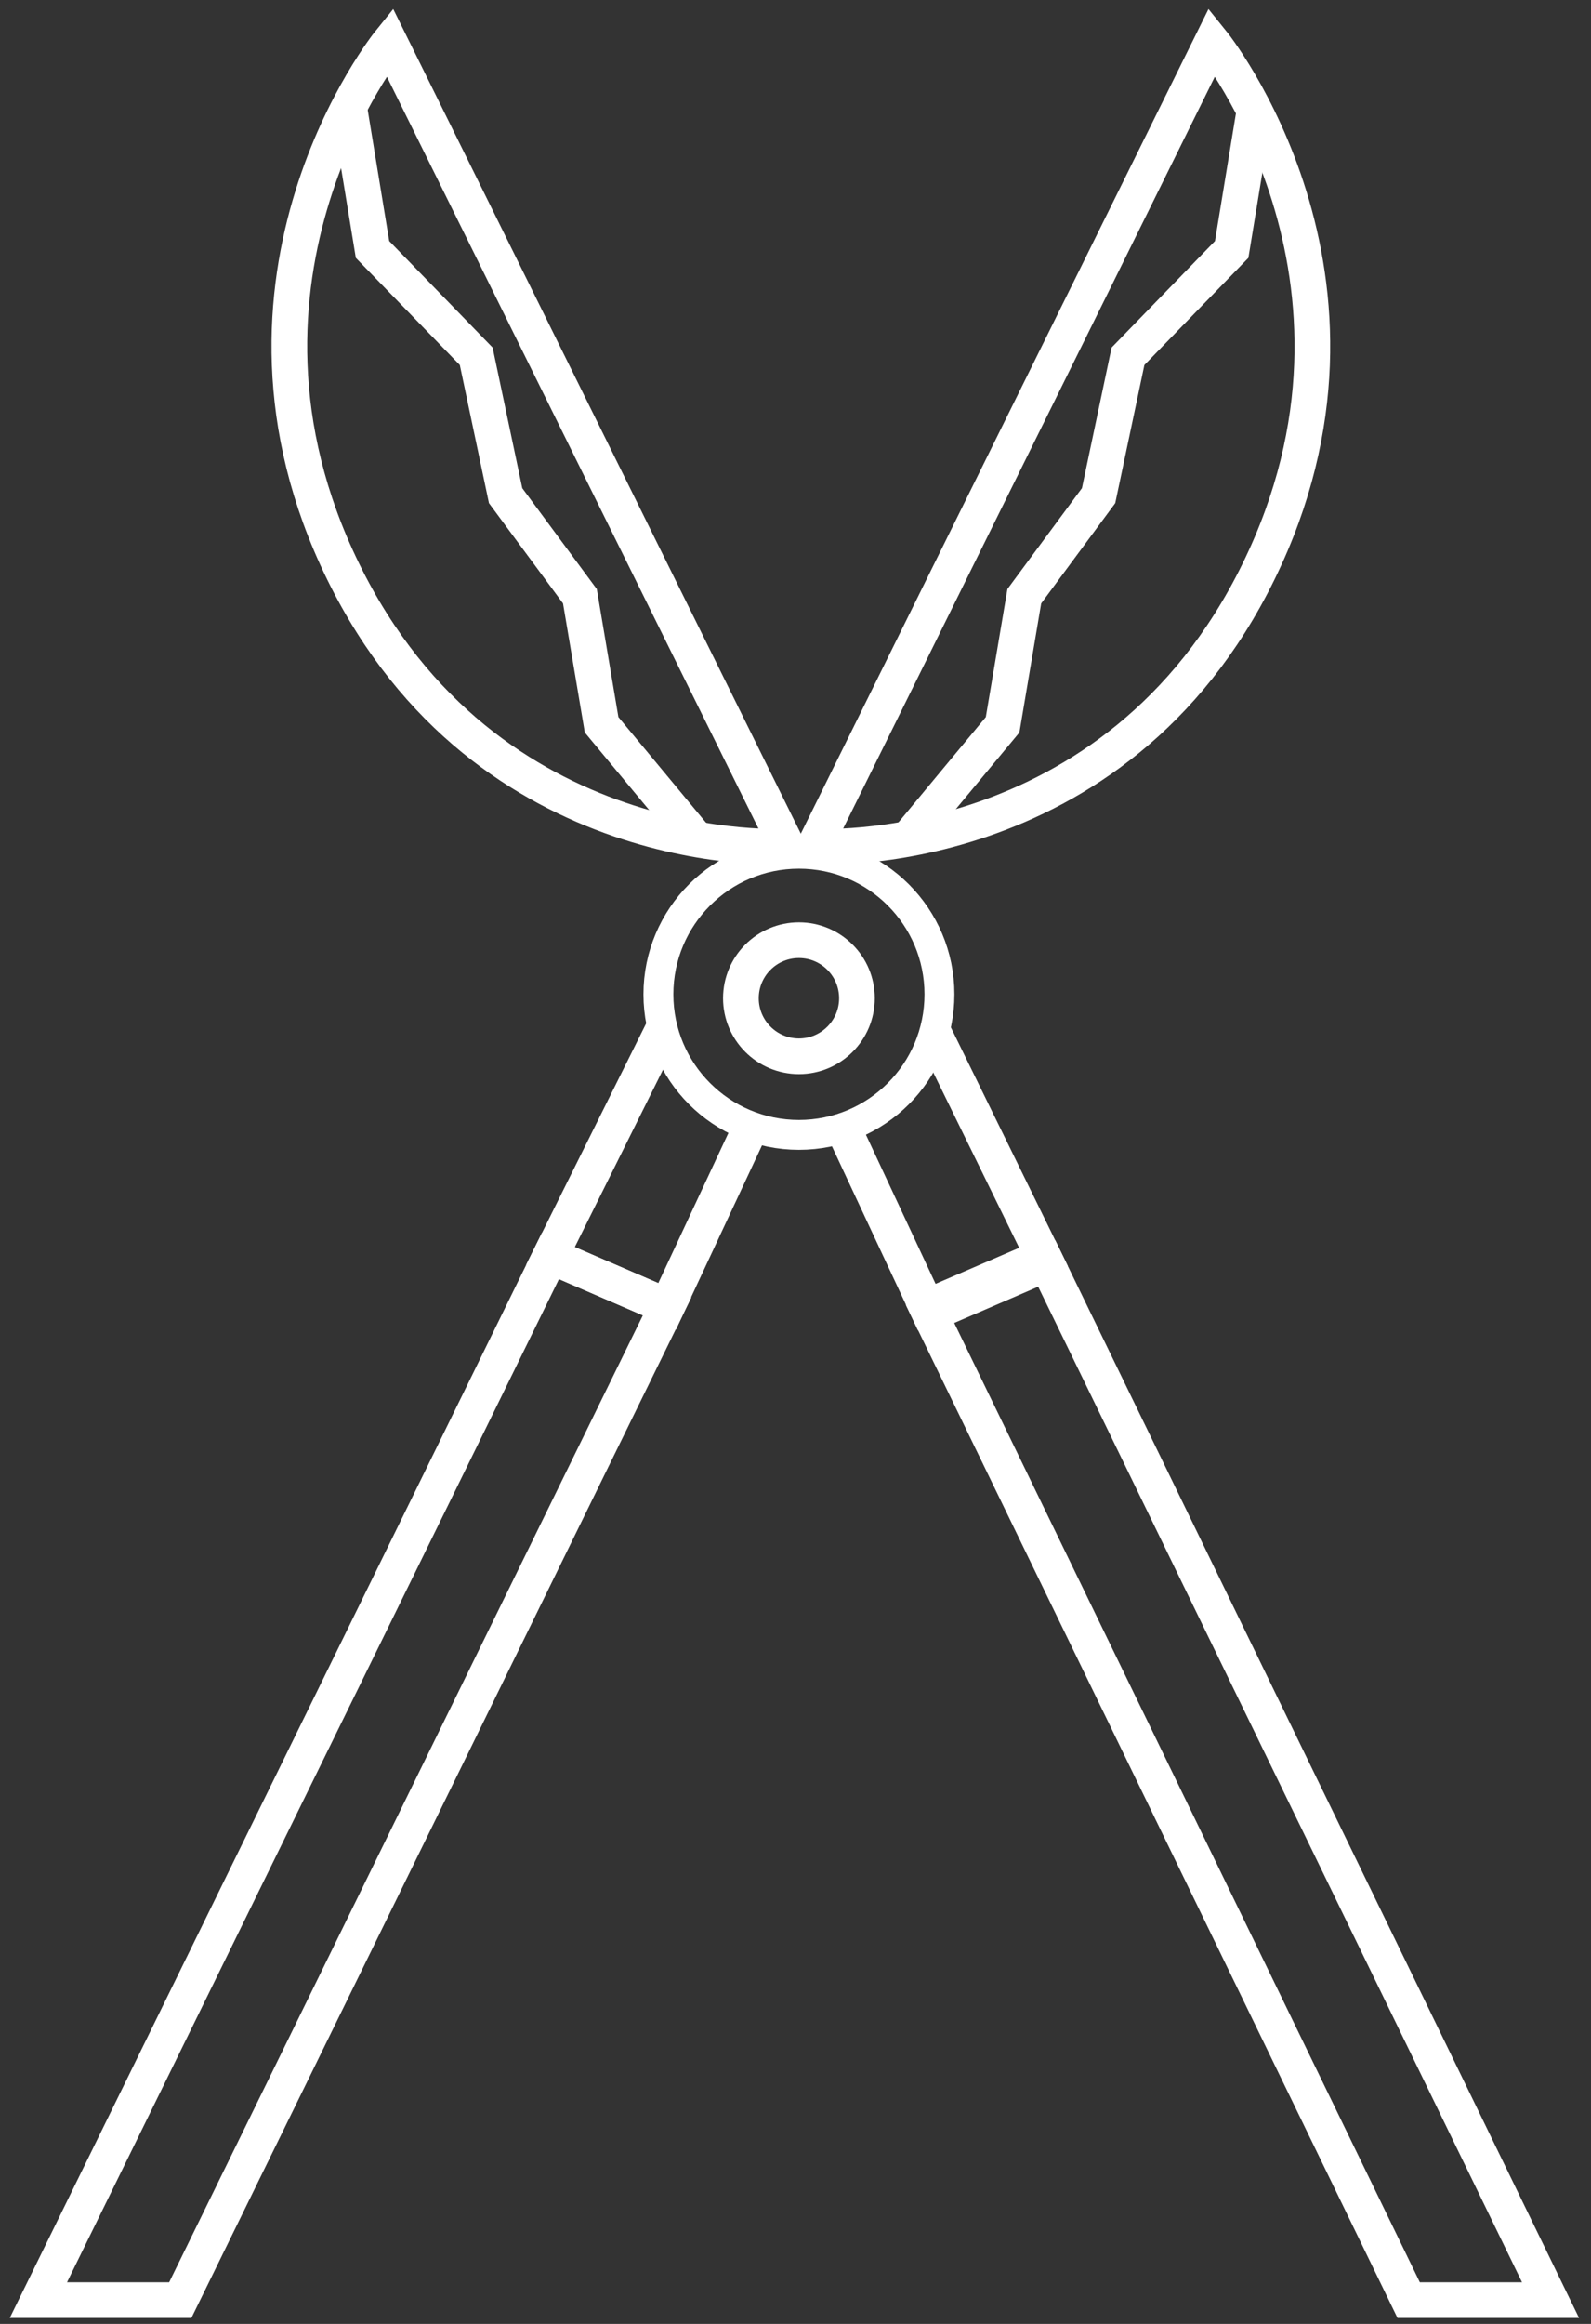
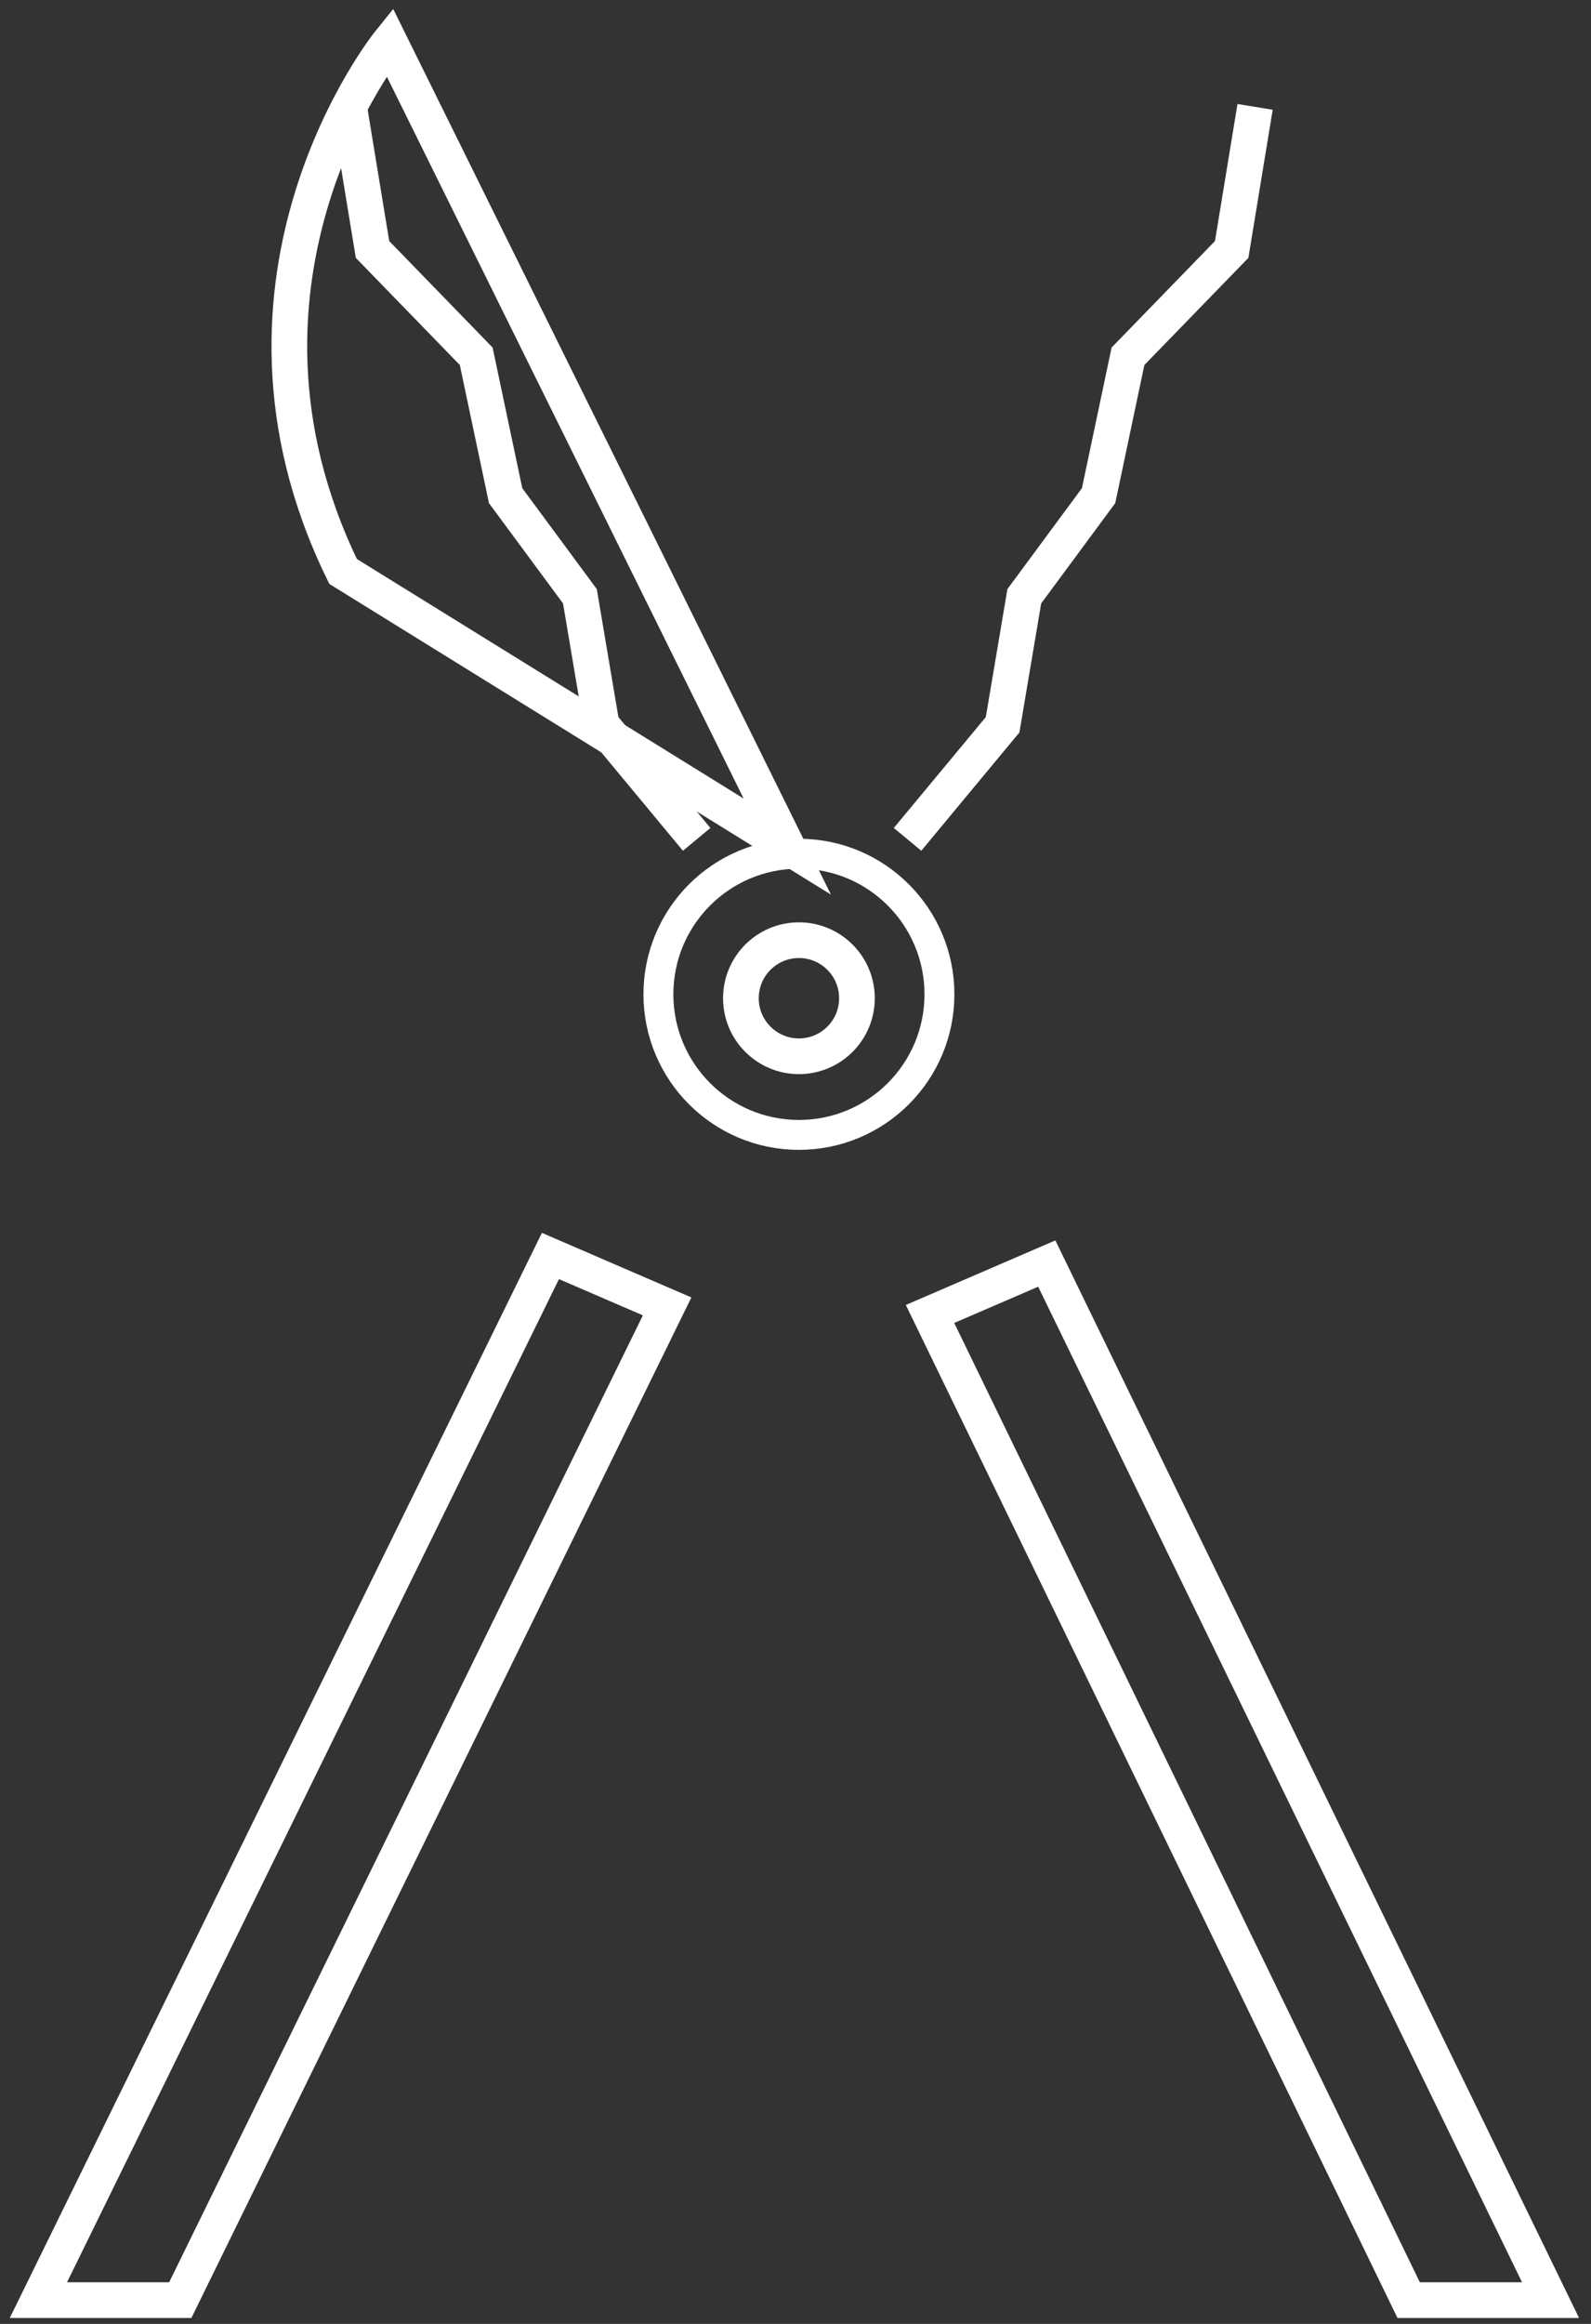
<svg xmlns="http://www.w3.org/2000/svg" id="_レイヤー_2" viewBox="0 0 222.94 325.48">
  <rect x="0" y="0" width="222.94" height="325.48" fill="#333333" stroke="none" />
  <defs>
    <style>.cls-1{stroke-width:4.19px;}.cls-1,.cls-2{fill:none;stroke:#fff;stroke-miterlimit:10;}.cls-2{stroke-width:5px;}</style>
  </defs>
  <circle class="cls-1" cx="111.95" cy="139.26" r="19.69" />
  <circle class="cls-2" cx="111.95" cy="139.81" r="8.13" />
  <polygon class="cls-2" points="93.48 182.97 77.13 175.91 5.38 322.15 25.26 322.15 93.48 182.97" />
  <polygon class="cls-2" points="130.32 184.03 146.68 176.97 217.27 322.15 197.39 322.15 130.32 184.03" />
-   <path class="cls-2" d="m110.32,118.57L54.59,5.87s-26.67,32.96-6.51,74.17c20.17,41.2,62.24,38.53,62.24,38.53Z" />
-   <path class="cls-2" d="m114.11,118.57L169.85,5.87s26.67,32.96,6.51,74.17c-20.17,41.2-62.24,38.53-62.24,38.53Z" />
+   <path class="cls-2" d="m110.32,118.57L54.59,5.87s-26.67,32.96-6.51,74.17Z" />
  <polyline class="cls-2" points="48.92 14.97 52.2 34.94 66.73 49.9 70.85 69.42 81.26 83.51 84.3 101.51 97.62 117.56" />
  <polyline class="cls-2" points="175.87 14.97 172.59 34.94 158.06 49.9 153.94 69.42 143.53 83.51 140.49 101.51 127.17 117.56" />
-   <polyline class="cls-2" points="105.25 157.78 93.48 182.97 77.13 175.91 92.89 144.23" />
-   <polyline class="cls-2" points="118.09 157.88 129.86 183.07 146.21 176.02 130.89 144.77" />
</svg>